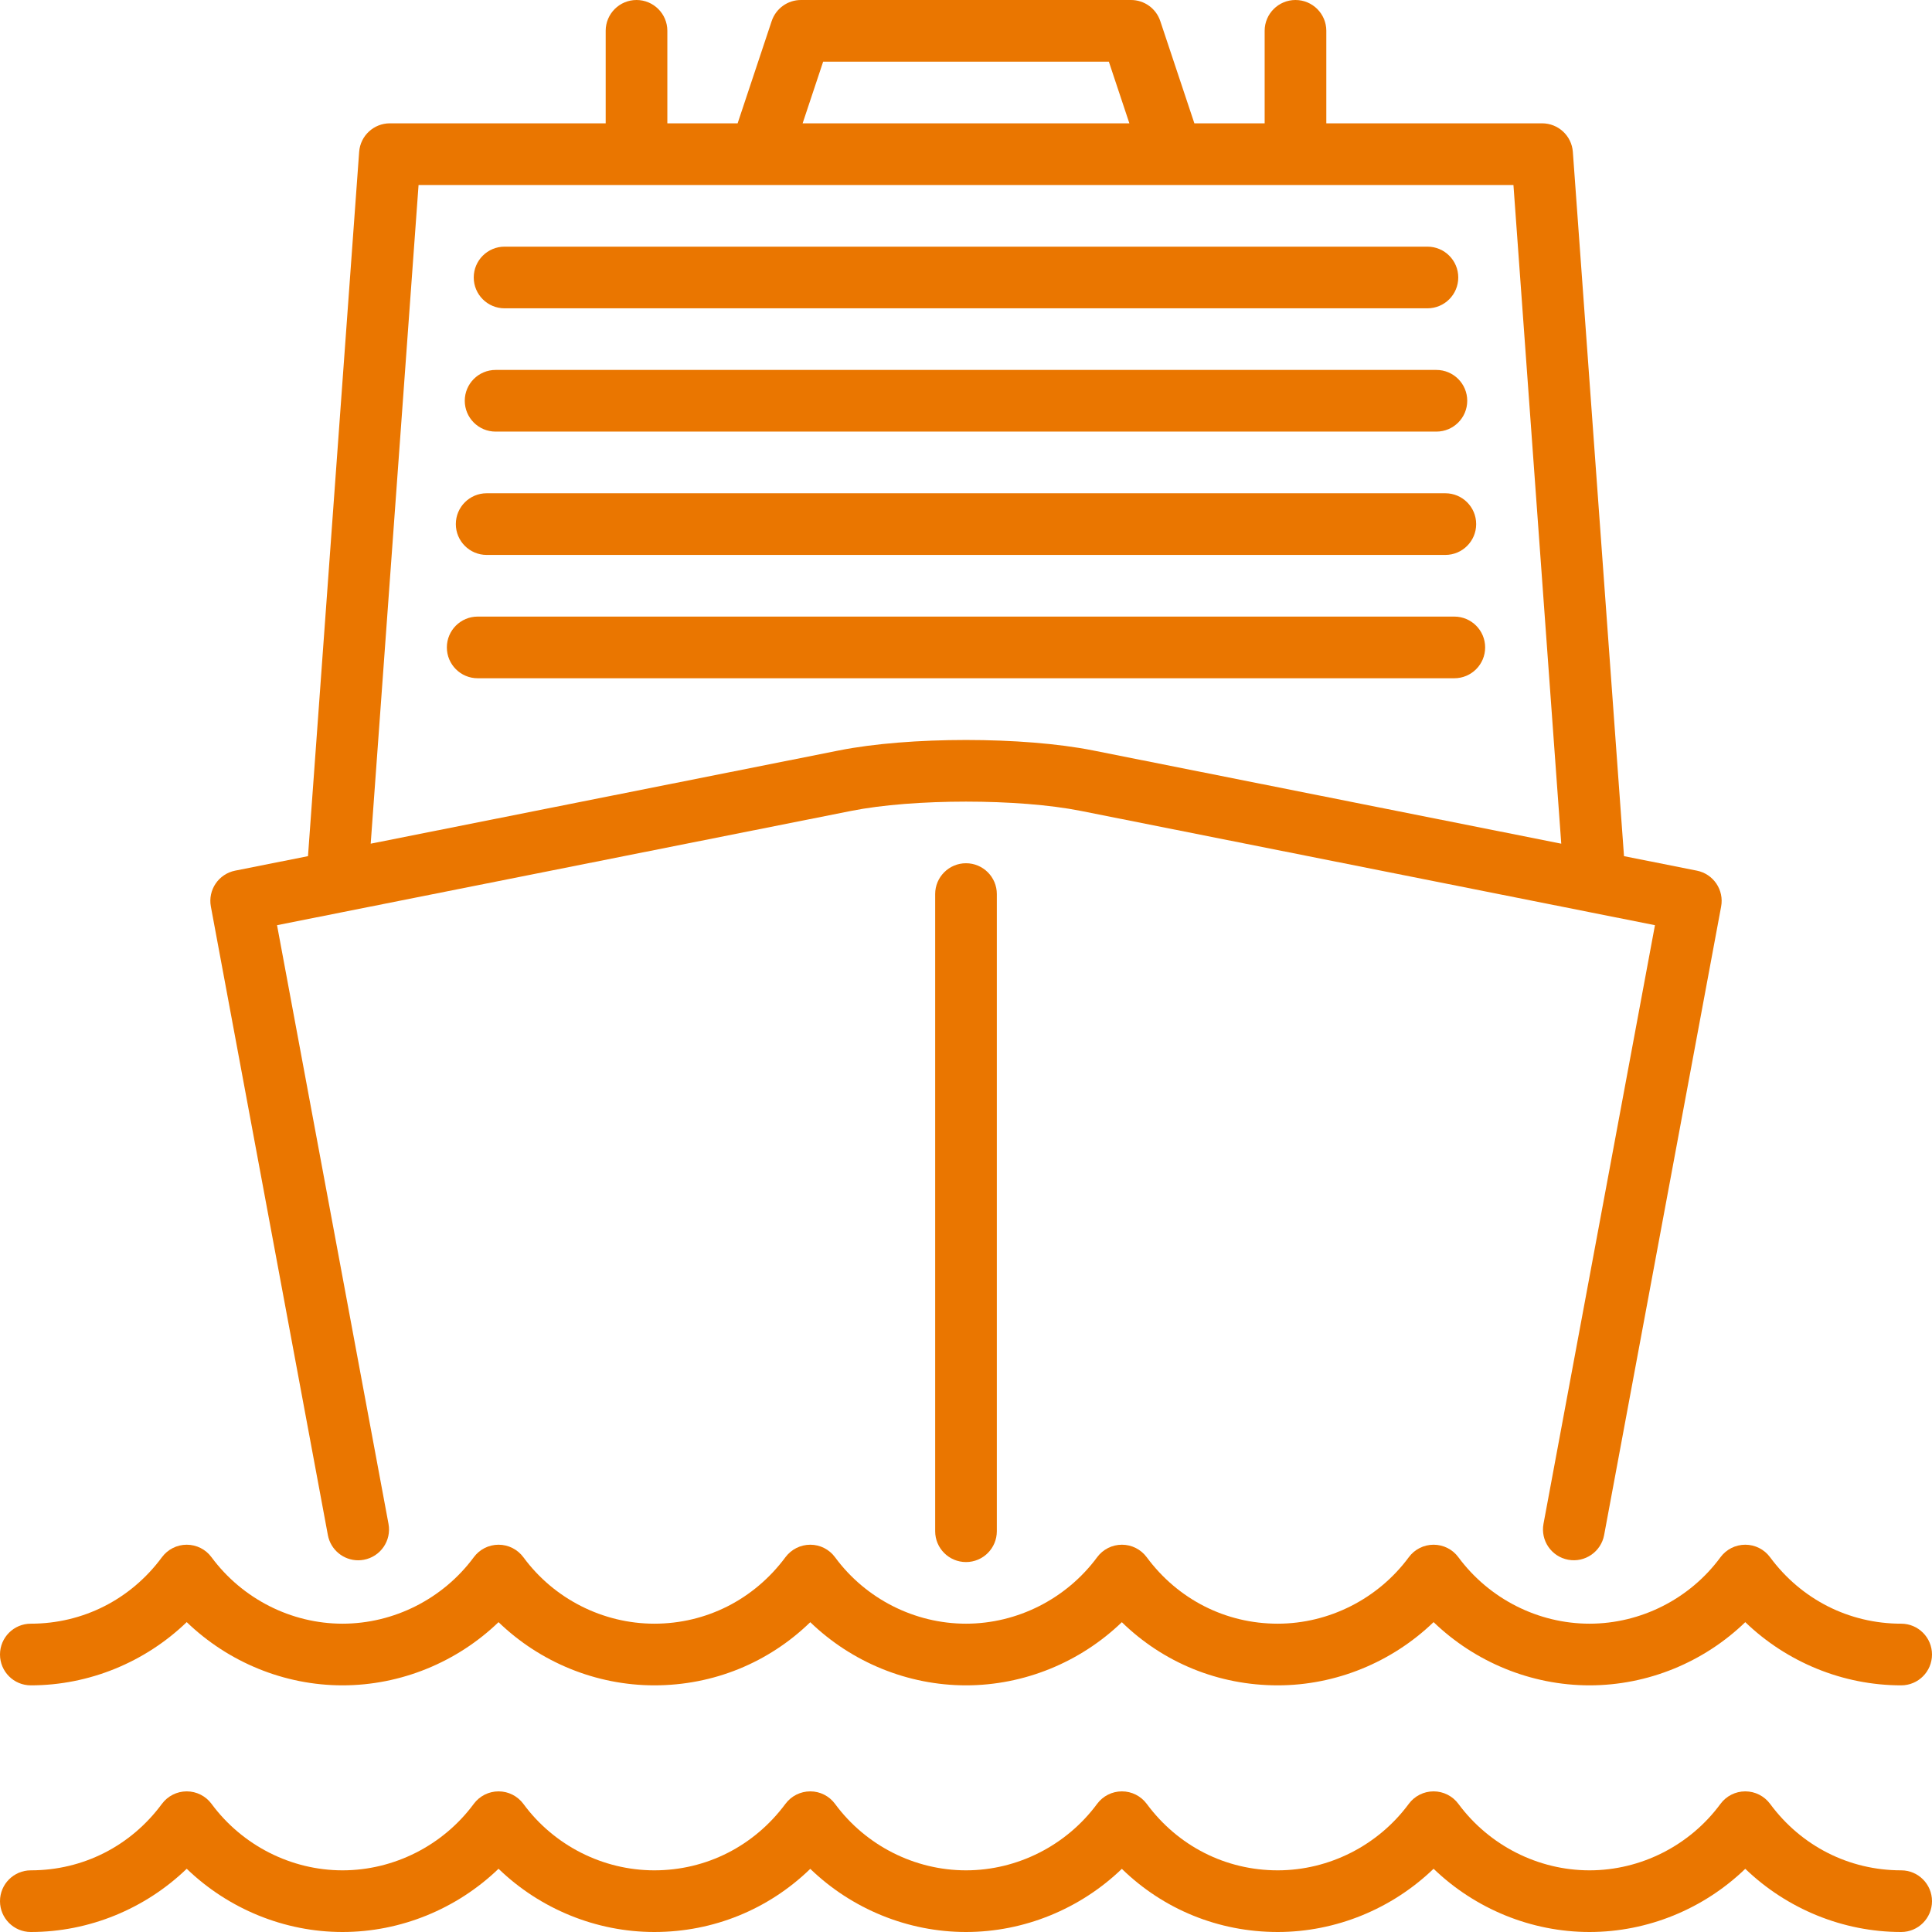
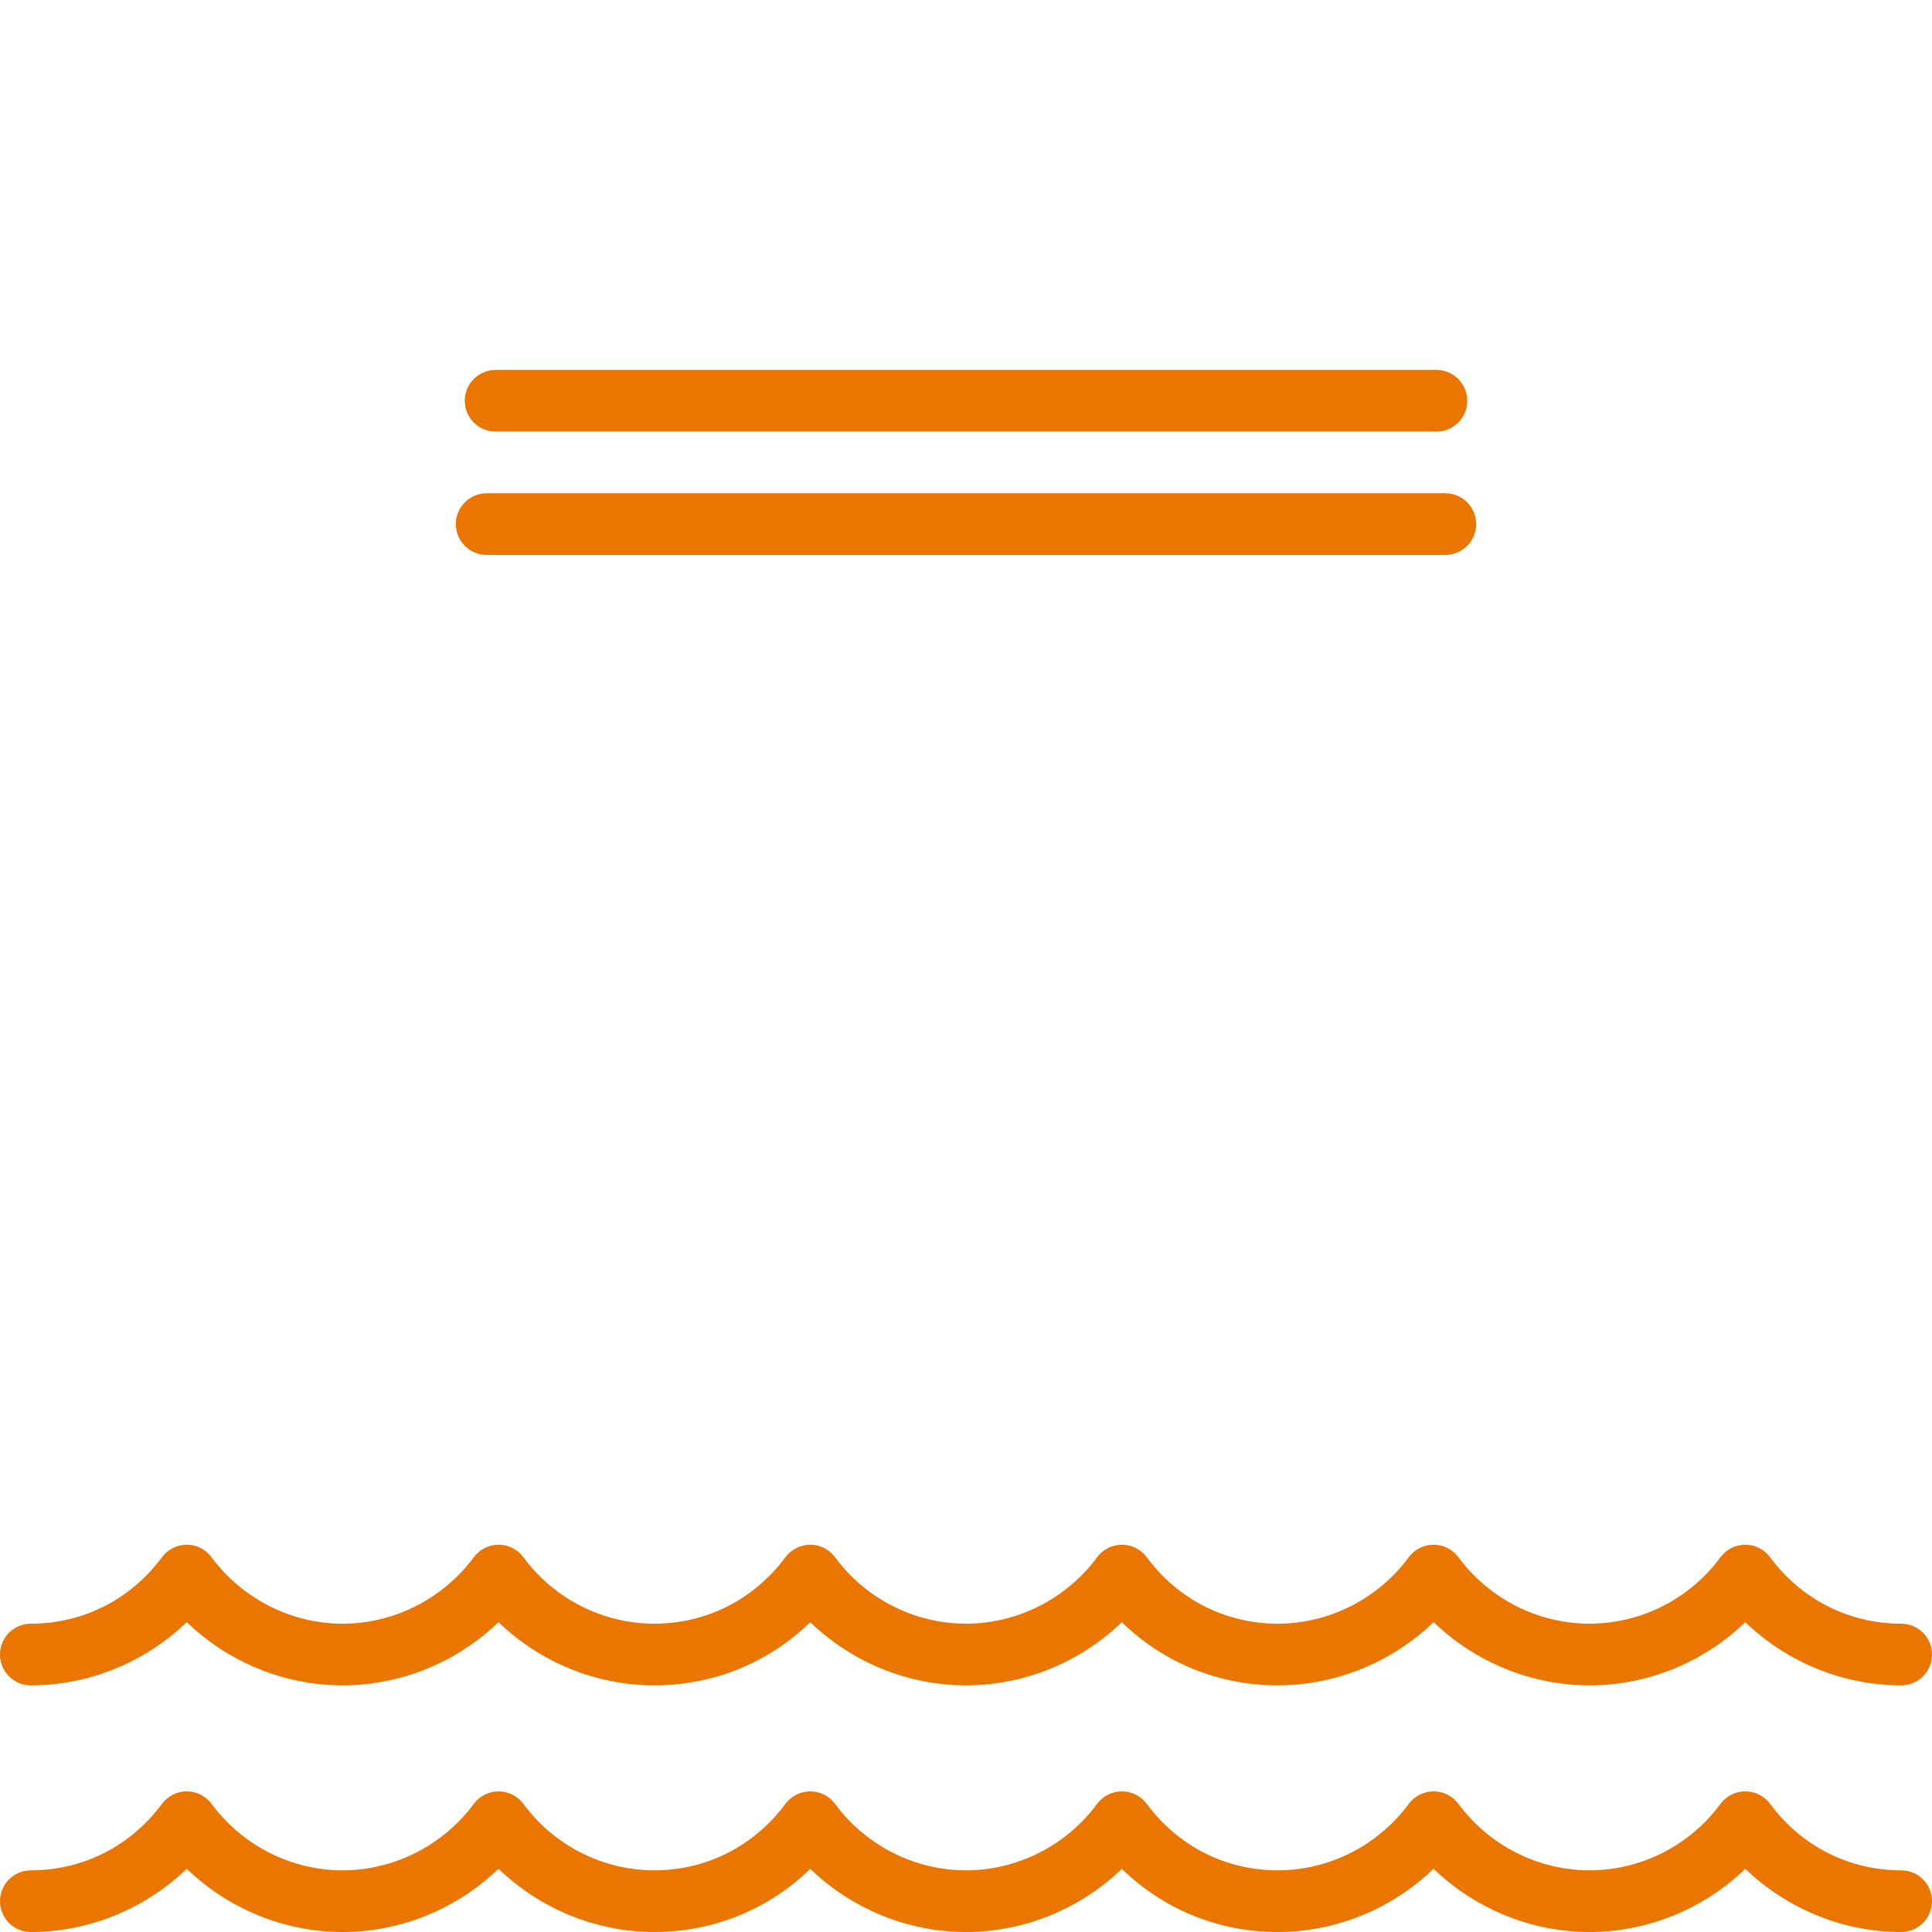
<svg xmlns="http://www.w3.org/2000/svg" width="48" height="48" viewBox="0 0 48 48" fill="none">
  <g clip-path="url(#clip0_20_3464)">
-     <path d="M12.536 7.66H35.464C35.888 7.66 36.23 7.317 36.23 6.894C36.23 6.471 35.888 6.128 35.464 6.128H12.536C12.113 6.128 11.77 6.471 11.77 6.894C11.77 7.317 12.113 7.66 12.536 7.66Z" fill="#EA7600" />
    <path d="M12.313 10.723H35.687C36.11 10.723 36.453 10.38 36.453 9.957C36.453 9.534 36.11 9.191 35.687 9.191H12.313C11.89 9.191 11.547 9.534 11.547 9.957C11.547 10.38 11.89 10.723 12.313 10.723Z" fill="#EA7600" />
    <path d="M12.091 13.787H35.909C36.332 13.787 36.675 13.444 36.675 13.021C36.675 12.598 36.332 12.255 35.909 12.255H12.091C11.668 12.255 11.325 12.598 11.325 13.021C11.325 13.444 11.668 13.787 12.091 13.787Z" fill="#EA7600" />
-     <path d="M36.898 16.085C36.898 15.662 36.555 15.319 36.132 15.319H11.868C11.445 15.319 11.102 15.662 11.102 16.085C11.102 16.508 11.445 16.851 11.868 16.851H36.132C36.555 16.851 36.898 16.508 36.898 16.085Z" fill="#EA7600" />
-     <path d="M23.234 22.213V38.042C23.234 38.466 23.577 38.809 24 38.809C24.423 38.809 24.766 38.466 24.766 38.042V22.213C24.766 21.79 24.423 21.447 24 21.447C23.577 21.447 23.234 21.79 23.234 22.213Z" fill="#EA7600" />
-     <path d="M8.146 38.139C8.215 38.508 8.537 38.765 8.898 38.765C8.945 38.765 8.992 38.761 9.039 38.752C9.455 38.675 9.73 38.275 9.652 37.859L6.883 22.986L21.145 20.147C22.692 19.839 25.308 19.839 26.855 20.147L39.475 22.659C39.478 22.66 39.481 22.66 39.484 22.661L41.117 22.986L38.348 37.858C38.27 38.274 38.545 38.674 38.961 38.751C39.376 38.829 39.776 38.554 39.854 38.139L42.761 22.523C42.838 22.11 42.569 21.713 42.158 21.631L40.348 21.271L39.077 3.774C39.048 3.374 38.715 3.064 38.313 3.064H32.952V0.766C32.952 0.343 32.609 0 32.186 0C31.763 0 31.42 0.343 31.42 0.766V3.064H29.674L28.827 0.524C28.723 0.211 28.43 0 28.101 0H19.899C19.569 0 19.277 0.211 19.172 0.524L18.326 3.064H16.58V0.766C16.58 0.343 16.237 0 15.814 0C15.391 0 15.048 0.343 15.048 0.766V3.064H9.686C9.285 3.064 8.952 3.374 8.923 3.774L7.652 21.271L5.842 21.631C5.431 21.713 5.162 22.11 5.239 22.523L8.146 38.139ZM20.451 1.532H27.549L28.059 3.064H19.941L20.451 1.532ZM10.399 4.596H29.119C29.124 4.596 37.601 4.596 37.601 4.596L38.789 20.961L27.154 18.644C25.415 18.298 22.585 18.298 20.846 18.644L9.21 20.961L10.399 4.596Z" fill="#EA7600" />
    <path d="M0.766 41.872C2.213 41.872 3.606 41.297 4.639 40.301C5.673 41.297 7.064 41.872 8.509 41.872C9.958 41.872 11.351 41.298 12.386 40.302C13.417 41.298 14.809 41.872 16.257 41.872C17.725 41.872 19.094 41.31 20.131 40.303C21.162 41.298 22.553 41.872 24 41.872C25.446 41.872 26.838 41.298 27.872 40.303C28.905 41.31 30.274 41.872 31.744 41.872C33.191 41.872 34.583 41.297 35.617 40.301C36.651 41.297 38.044 41.872 39.491 41.872C40.939 41.872 42.33 41.298 43.361 40.302C44.395 41.298 45.787 41.872 47.234 41.872C47.657 41.872 48 41.53 48 41.106C48 40.683 47.657 40.34 47.234 40.34C45.94 40.34 44.752 39.738 43.977 38.689C43.832 38.493 43.604 38.378 43.361 38.378C43.117 38.378 42.888 38.494 42.744 38.69C41.983 39.724 40.767 40.34 39.491 40.34C38.215 40.34 36.998 39.723 36.233 38.689C36.089 38.493 35.86 38.378 35.617 38.378C35.374 38.378 35.145 38.493 35.001 38.689C34.237 39.723 33.019 40.34 31.744 40.34C30.452 40.34 29.266 39.738 28.49 38.689C28.345 38.493 28.117 38.378 27.874 38.378C27.631 38.378 27.402 38.493 27.258 38.689C26.493 39.723 25.276 40.34 24 40.34C22.724 40.34 21.508 39.724 20.747 38.69C20.603 38.494 20.375 38.378 20.132 38.378C19.888 38.378 19.66 38.493 19.515 38.687C18.735 39.738 17.548 40.34 16.257 40.34C14.98 40.34 13.764 39.724 13.004 38.69C12.859 38.494 12.631 38.378 12.387 38.378C12.144 38.378 11.915 38.493 11.771 38.689C11.006 39.723 9.787 40.34 8.509 40.34C7.236 40.34 6.02 39.723 5.255 38.689C5.111 38.493 4.882 38.378 4.639 38.378C4.396 38.378 4.168 38.493 4.023 38.689C3.248 39.738 2.06 40.34 0.766 40.34C0.343 40.34 0 40.683 0 41.106C0 41.53 0.343 41.872 0.766 41.872Z" fill="#EA7600" />
    <path d="M47.234 46.468C45.94 46.468 44.752 45.866 43.977 44.816C43.832 44.621 43.604 44.506 43.361 44.506C43.117 44.506 42.888 44.622 42.744 44.818C41.983 45.851 40.767 46.468 39.491 46.468C38.215 46.468 36.998 45.851 36.233 44.816C36.089 44.621 35.86 44.506 35.617 44.506C35.374 44.506 35.145 44.621 35.001 44.816C34.237 45.851 33.019 46.468 31.744 46.468C30.452 46.468 29.266 45.866 28.49 44.816C28.345 44.621 28.117 44.506 27.874 44.506C27.631 44.506 27.402 44.621 27.258 44.816C26.493 45.851 25.276 46.468 24 46.468C22.724 46.468 21.508 45.851 20.747 44.818C20.603 44.622 20.375 44.506 20.132 44.506C19.888 44.506 19.66 44.62 19.515 44.815C18.735 45.866 17.548 46.468 16.257 46.468C14.98 46.468 13.764 45.851 13.004 44.818C12.859 44.622 12.631 44.506 12.387 44.506C12.144 44.506 11.915 44.621 11.771 44.816C11.006 45.851 9.787 46.468 8.509 46.468C7.236 46.468 6.02 45.851 5.255 44.816C5.111 44.621 4.882 44.506 4.639 44.506C4.396 44.506 4.168 44.621 4.023 44.816C3.248 45.866 2.06 46.468 0.766 46.468C0.343 46.468 0 46.811 0 47.234C0 47.657 0.343 48 0.766 48C2.213 48 3.606 47.425 4.639 46.429C5.673 47.425 7.064 48 8.509 48C9.958 48 11.351 47.425 12.386 46.429C13.417 47.425 14.809 48 16.257 48C17.725 48 19.094 47.437 20.131 46.431C21.162 47.426 22.553 48 24 48C25.446 48 26.838 47.426 27.872 46.431C28.905 47.437 30.274 48 31.744 48C33.191 48 34.583 47.425 35.617 46.429C36.651 47.425 38.044 48 39.491 48C40.939 48 42.33 47.425 43.361 46.43C44.395 47.425 45.787 48 47.234 48C47.657 48 48 47.657 48 47.234C48 46.811 47.657 46.468 47.234 46.468Z" fill="#EA7600" />
  </g>
  <defs>
    <clipPath id="clip0_20_3464">
      <rect width="48" height="48" fill="white" />
    </clipPath>
  </defs>
</svg>